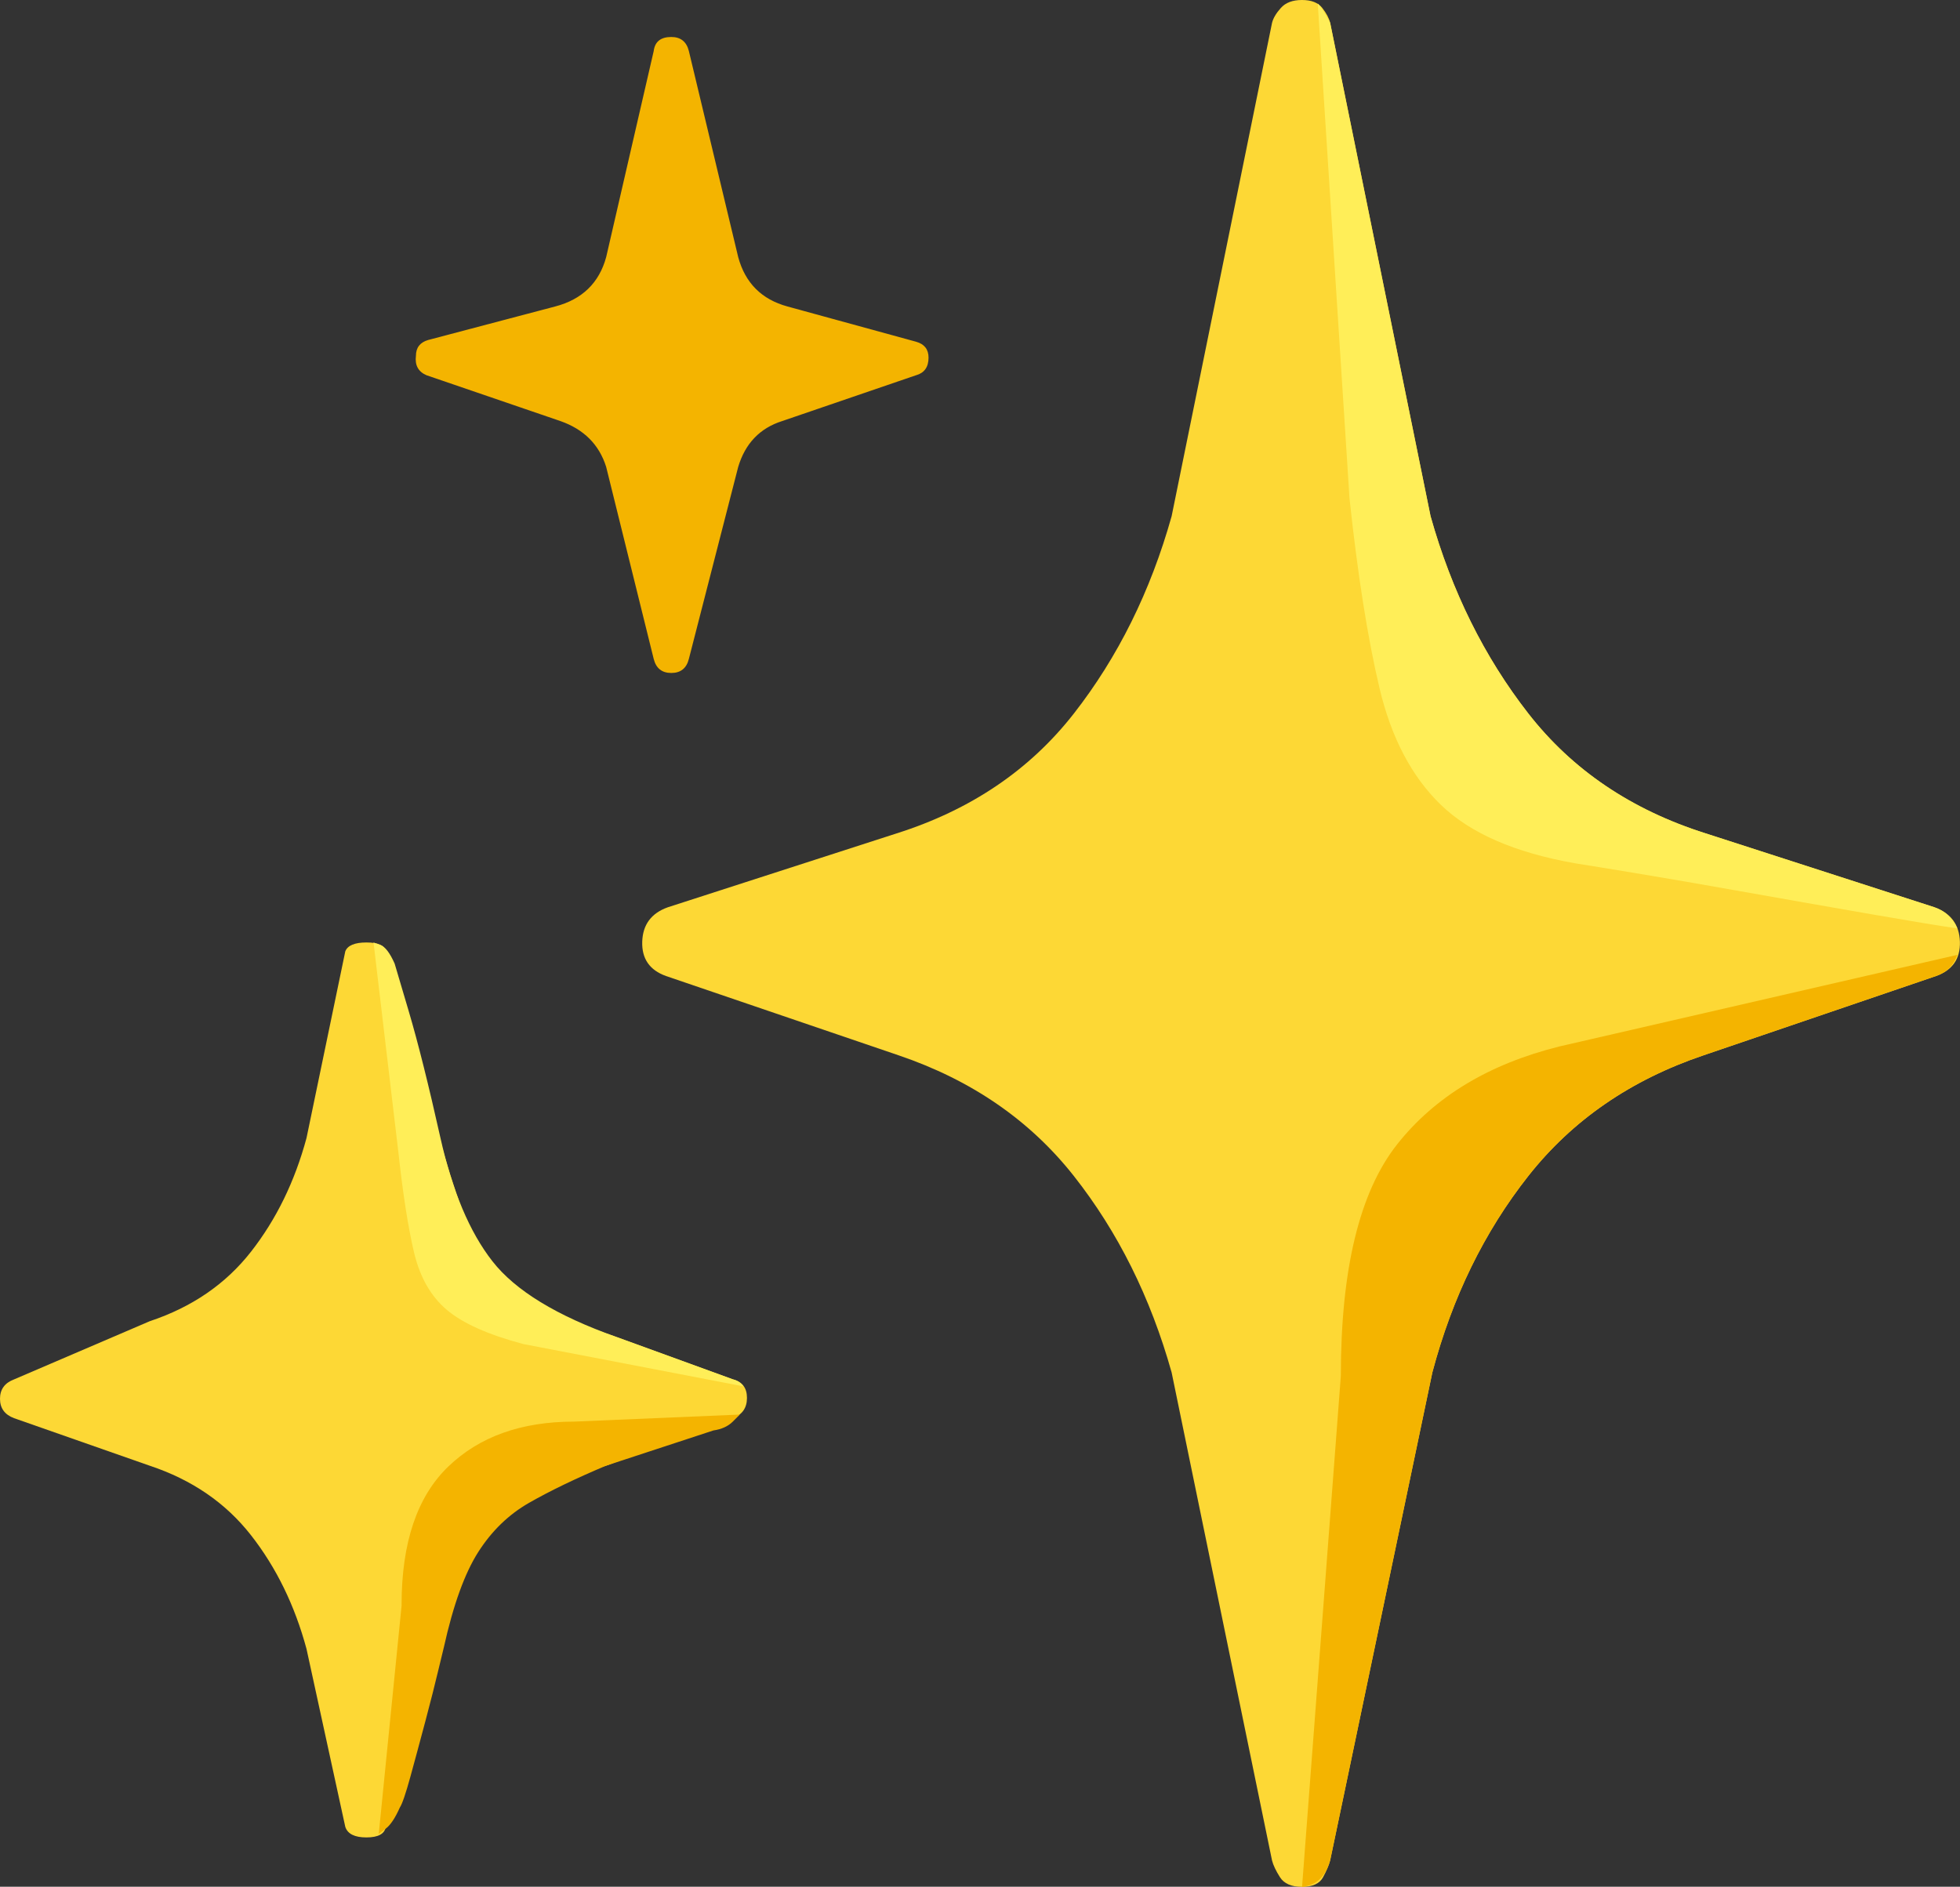
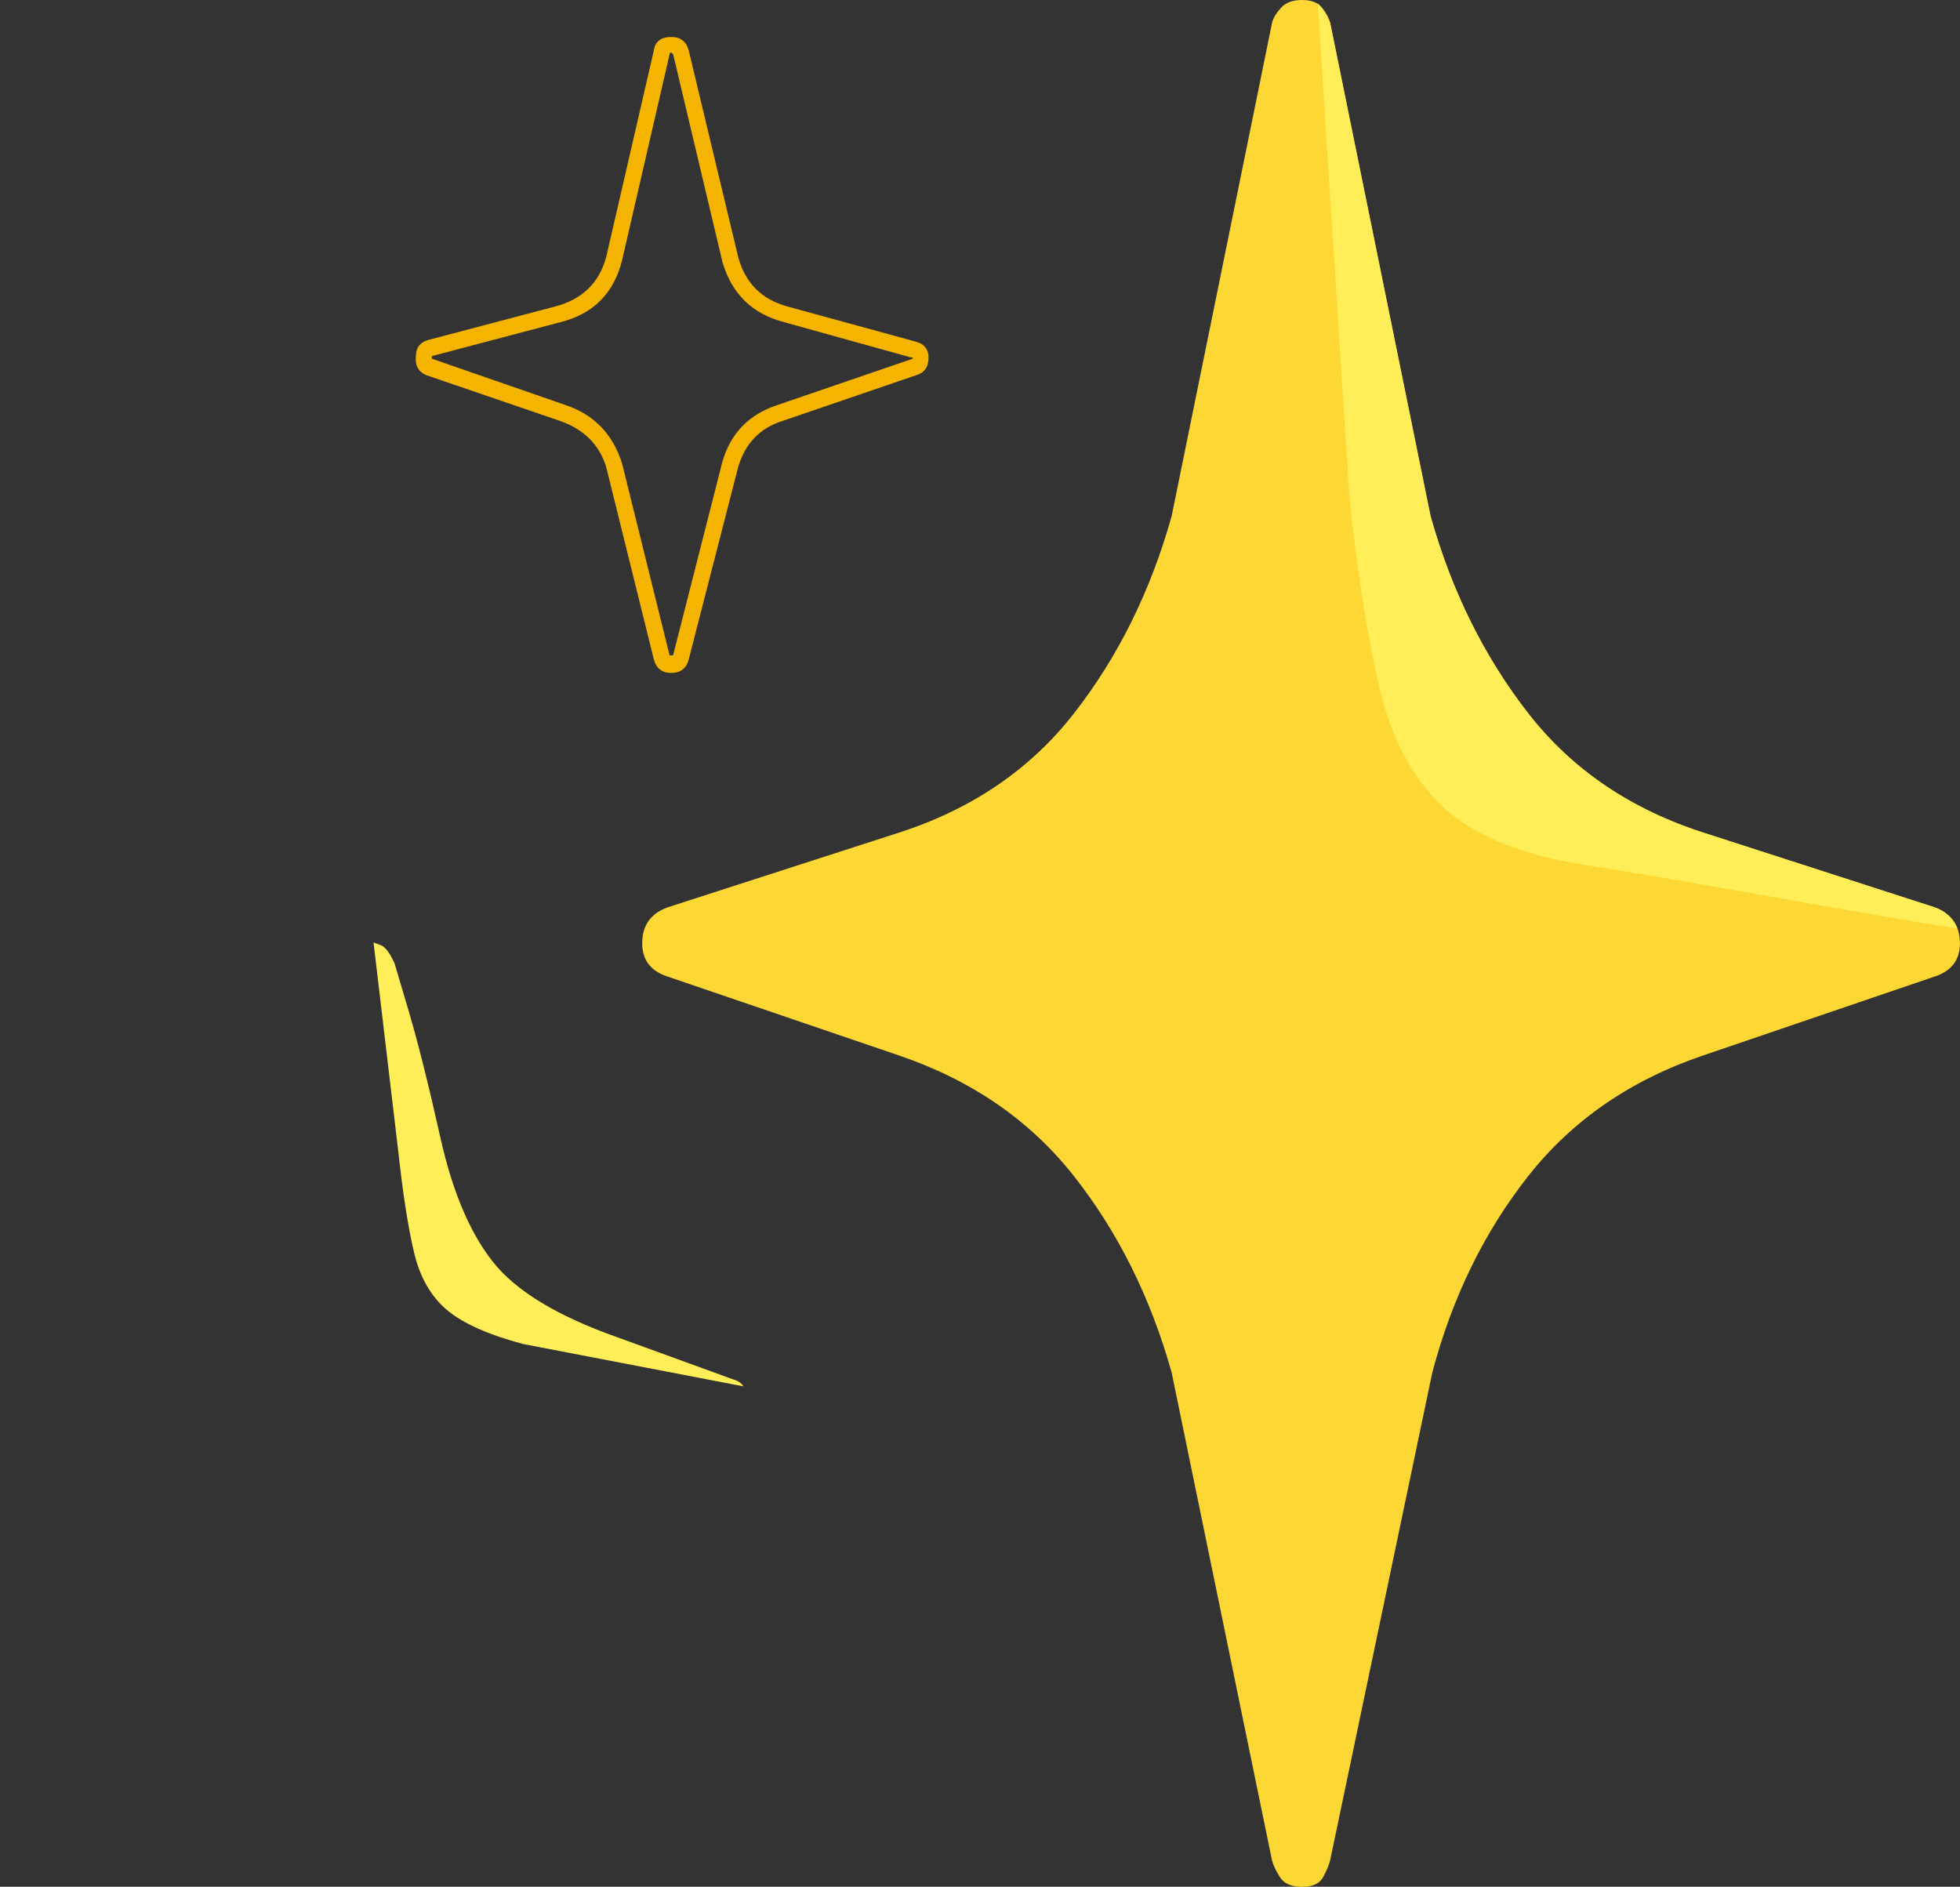
<svg xmlns="http://www.w3.org/2000/svg" id="_レイヤー_2" viewBox="0 0 21.729 20.918">
  <rect x="0" y="0" width="21.729" height="20.918" fill="#333333" stroke="none" />
  <defs>
    <style>.cls-1{fill:#f4b400;}.cls-1,.cls-2,.cls-3{stroke-width:0px;}.cls-2{fill:#ffee58;}.cls-3{fill:#fdd835;}</style>
  </defs>
  <g id="_レイヤー_1-2">
    <path class="cls-3" d="m21.445,10.059c.182.065.277.192.283.381s-.082.316-.264.381l-2.578.879c-.807.273-1.455.719-1.943,1.338s-.843,1.344-1.064,2.178l-1.133,5.41c-.013.052-.039.114-.078.186s-.117.107-.234.107-.199-.036-.244-.107-.075-.134-.088-.186l-1.113-5.41c-.234-.833-.596-1.559-1.084-2.178s-1.136-1.064-1.943-1.338l-2.578-.879c-.182-.065-.27-.192-.264-.381s.101-.316.283-.381l2.539-.82c.82-.26,1.475-.703,1.963-1.328s.85-1.354,1.084-2.188L14.102.254c.013-.052.045-.107.098-.166s.13-.088.234-.088.179.029.225.088.075.114.088.166l1.113,5.469c.234.833.596,1.562,1.084,2.188s1.143,1.068,1.963,1.328l2.539.82Z" />
    <path class="cls-2" d="m21.699,10.293c-.182-.026-.498-.078-.947-.156s-.967-.169-1.553-.273-1.166-.202-1.738-.293c-.664-.117-1.159-.332-1.484-.645s-.553-.745-.684-1.299-.241-1.253-.332-2.1L14.609.039c.026.026.052.062.078.107s.045.081.059.107l1.113,5.469c.234.833.596,1.562,1.084,2.188s1.143,1.068,1.963,1.328l2.539.82c.117.039.202.117.254.234Z" />
-     <path class="cls-1" d="m21.699,10.586c-.039.117-.117.195-.234.234l-2.578.879c-.807.273-1.455.719-1.943,1.338s-.843,1.344-1.064,2.178l-1.133,5.41c-.052.182-.156.28-.312.293l.43-5.664c0-1.185.208-2.041.625-2.568s1.016-.889,1.797-1.084l4.414-1.016Z" />
-     <path class="cls-3" d="m6.836,14.824l1.289.469c.104.026.156.094.156.205s-.052.186-.156.225l-1.406.527c-.638.156-1.087.413-1.348.771s-.456.778-.586,1.26l-.508,1.973c-.013.078-.084.117-.215.117s-.208-.039-.234-.117l-.43-1.973c-.13-.482-.335-.902-.615-1.26s-.654-.615-1.123-.771l-1.504-.527c-.104-.039-.156-.111-.156-.215s.052-.176.156-.215l1.504-.645c.469-.156.843-.413,1.123-.771s.485-.778.615-1.26l.43-2.07c.026-.065.104-.098.234-.098s.202.032.215.098l.645,2.246c.091.312.186.593.283.84s.267.466.508.654.615.368,1.123.537Z" />
    <path class="cls-2" d="m4.414,12.754l-.273-2.305s.026.01.078.029.104.088.156.205c0,0,.052.176.156.527s.221.82.352,1.406.322,1.042.576,1.367.713.605,1.377.84l1.289.469c.052.013.091.039.117.078l-2.441-.469c-.391-.104-.674-.231-.85-.381s-.296-.361-.361-.635-.124-.651-.176-1.133Z" />
-     <path class="cls-1" d="m4.453,17.793l-.254,2.539s.026-.02.078-.059.104-.117.156-.234c.026-.039.065-.153.117-.342s.107-.394.166-.615.107-.413.146-.576.059-.244.059-.244c.104-.469.231-.82.381-1.055s.338-.417.566-.547.511-.267.85-.41l1.191-.391c.091-.013.163-.046.215-.098s.078-.078.078-.078l-1.836.078c-.586,0-1.051.166-1.396.498s-.518.843-.518,1.533Z" />
-     <path class="cls-1" d="m10.137,4.082l-1.484.488c-.287.104-.475.3-.566.586l-.547,2.129c-.013.052-.049.078-.107.078s-.094-.026-.107-.078l-.527-2.129c-.078-.286-.26-.482-.547-.586l-1.484-.508c-.052-.013-.075-.046-.068-.098s.036-.091.088-.117l1.387-.352c.338-.091.547-.3.625-.625l.527-2.285c.013-.052.049-.078.107-.078s.094.026.107.078l.566,2.305c.091.312.293.514.605.605l1.406.371c.052.013.082.046.088.098s-.016.091-.068.117Z" />
    <path class="cls-1" d="m10.098,3.984l-1.484.508c-.312.104-.514.312-.605.625h0l-.547,2.148h-.039l-.527-2.129c-.104-.325-.312-.54-.625-.645l-1.465-.508c-.013,0-.02-.007-.02-.02,0-.013.006-.02.02-.02l1.406-.371c.365-.091.592-.319.684-.684h0l.527-2.285c0-.013.006-.02.02-.02,0,0,.006.007.02.02l.547,2.305c.104.352.332.573.684.664l1.406.391h.02c0,.013-.006.02-.02.02Zm.059.176h0c.091-.026.137-.091.137-.195,0-.091-.045-.15-.137-.176l-1.426-.391c-.287-.078-.469-.26-.547-.547l-.547-2.285c-.026-.104-.091-.156-.195-.156-.117,0-.182.052-.195.156l-.527,2.285c-.078.286-.267.469-.566.547l-1.406.371c-.091.026-.137.085-.137.176-.013.104.026.176.117.215l1.484.508c.26.091.43.26.508.508l.527,2.129c.026.104.091.156.195.156s.169-.052.195-.156l.547-2.129c.078-.26.241-.43.488-.508l1.484-.508Z" />
  </g>
</svg>